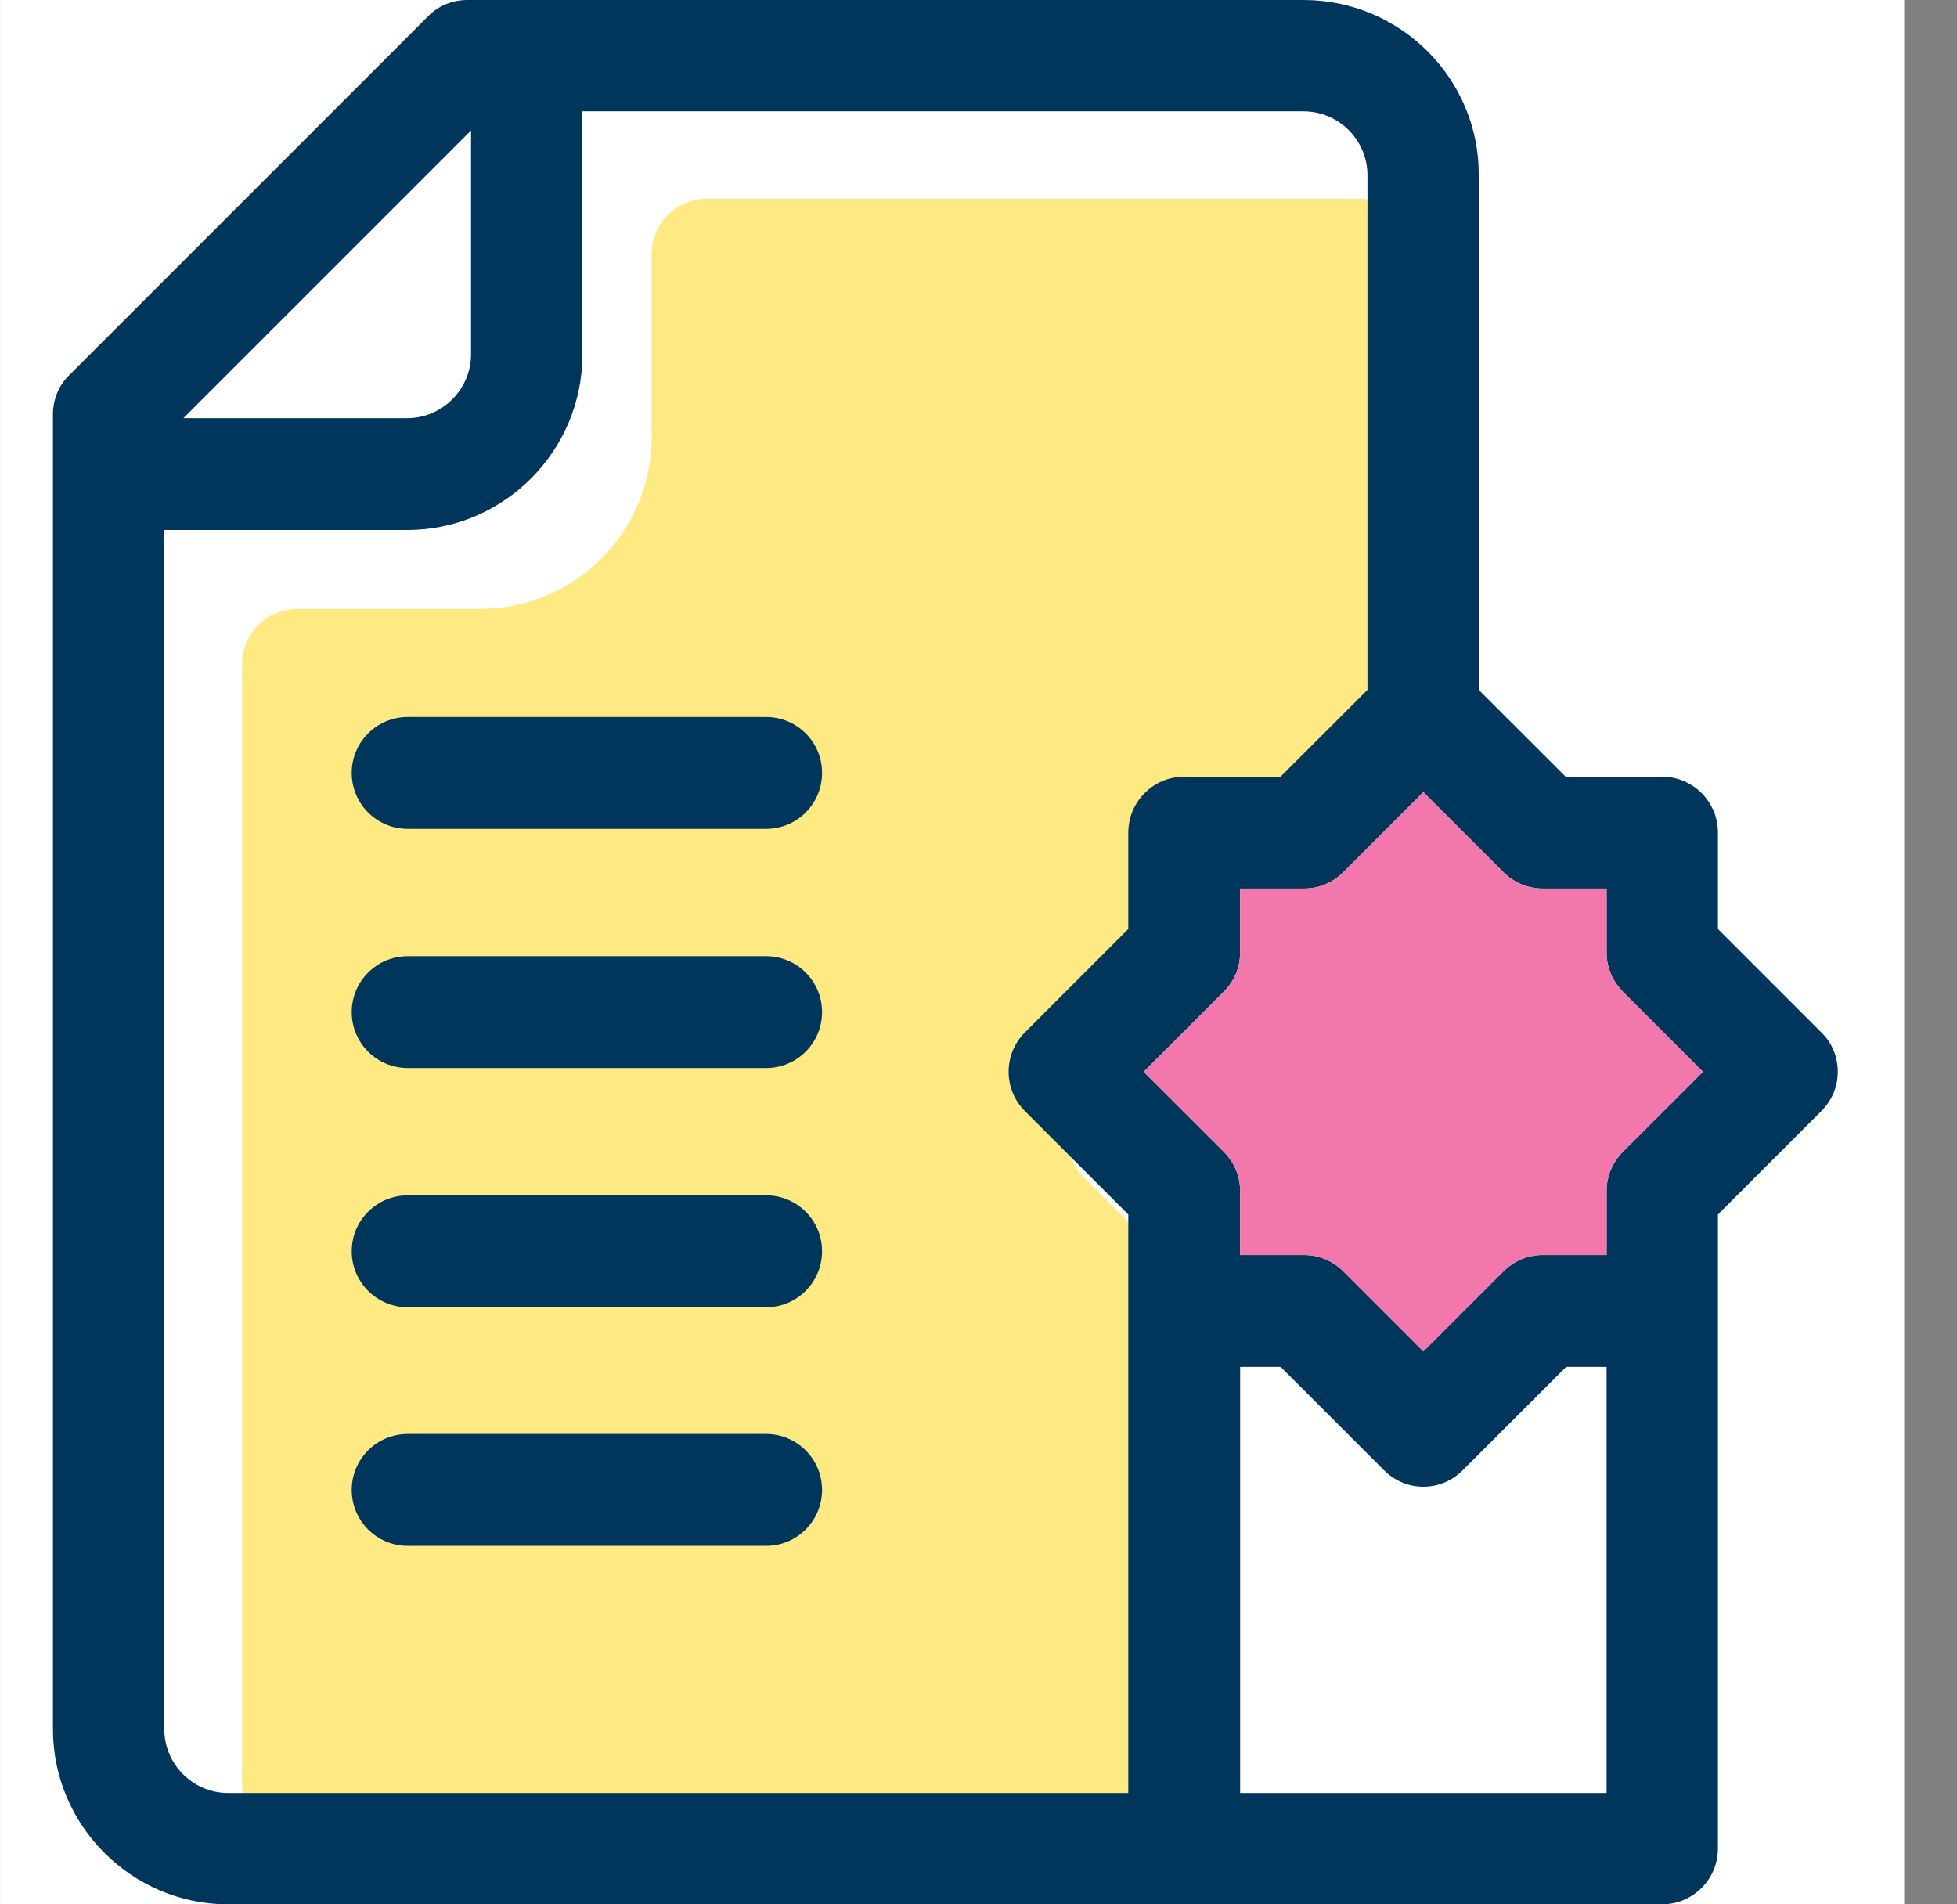
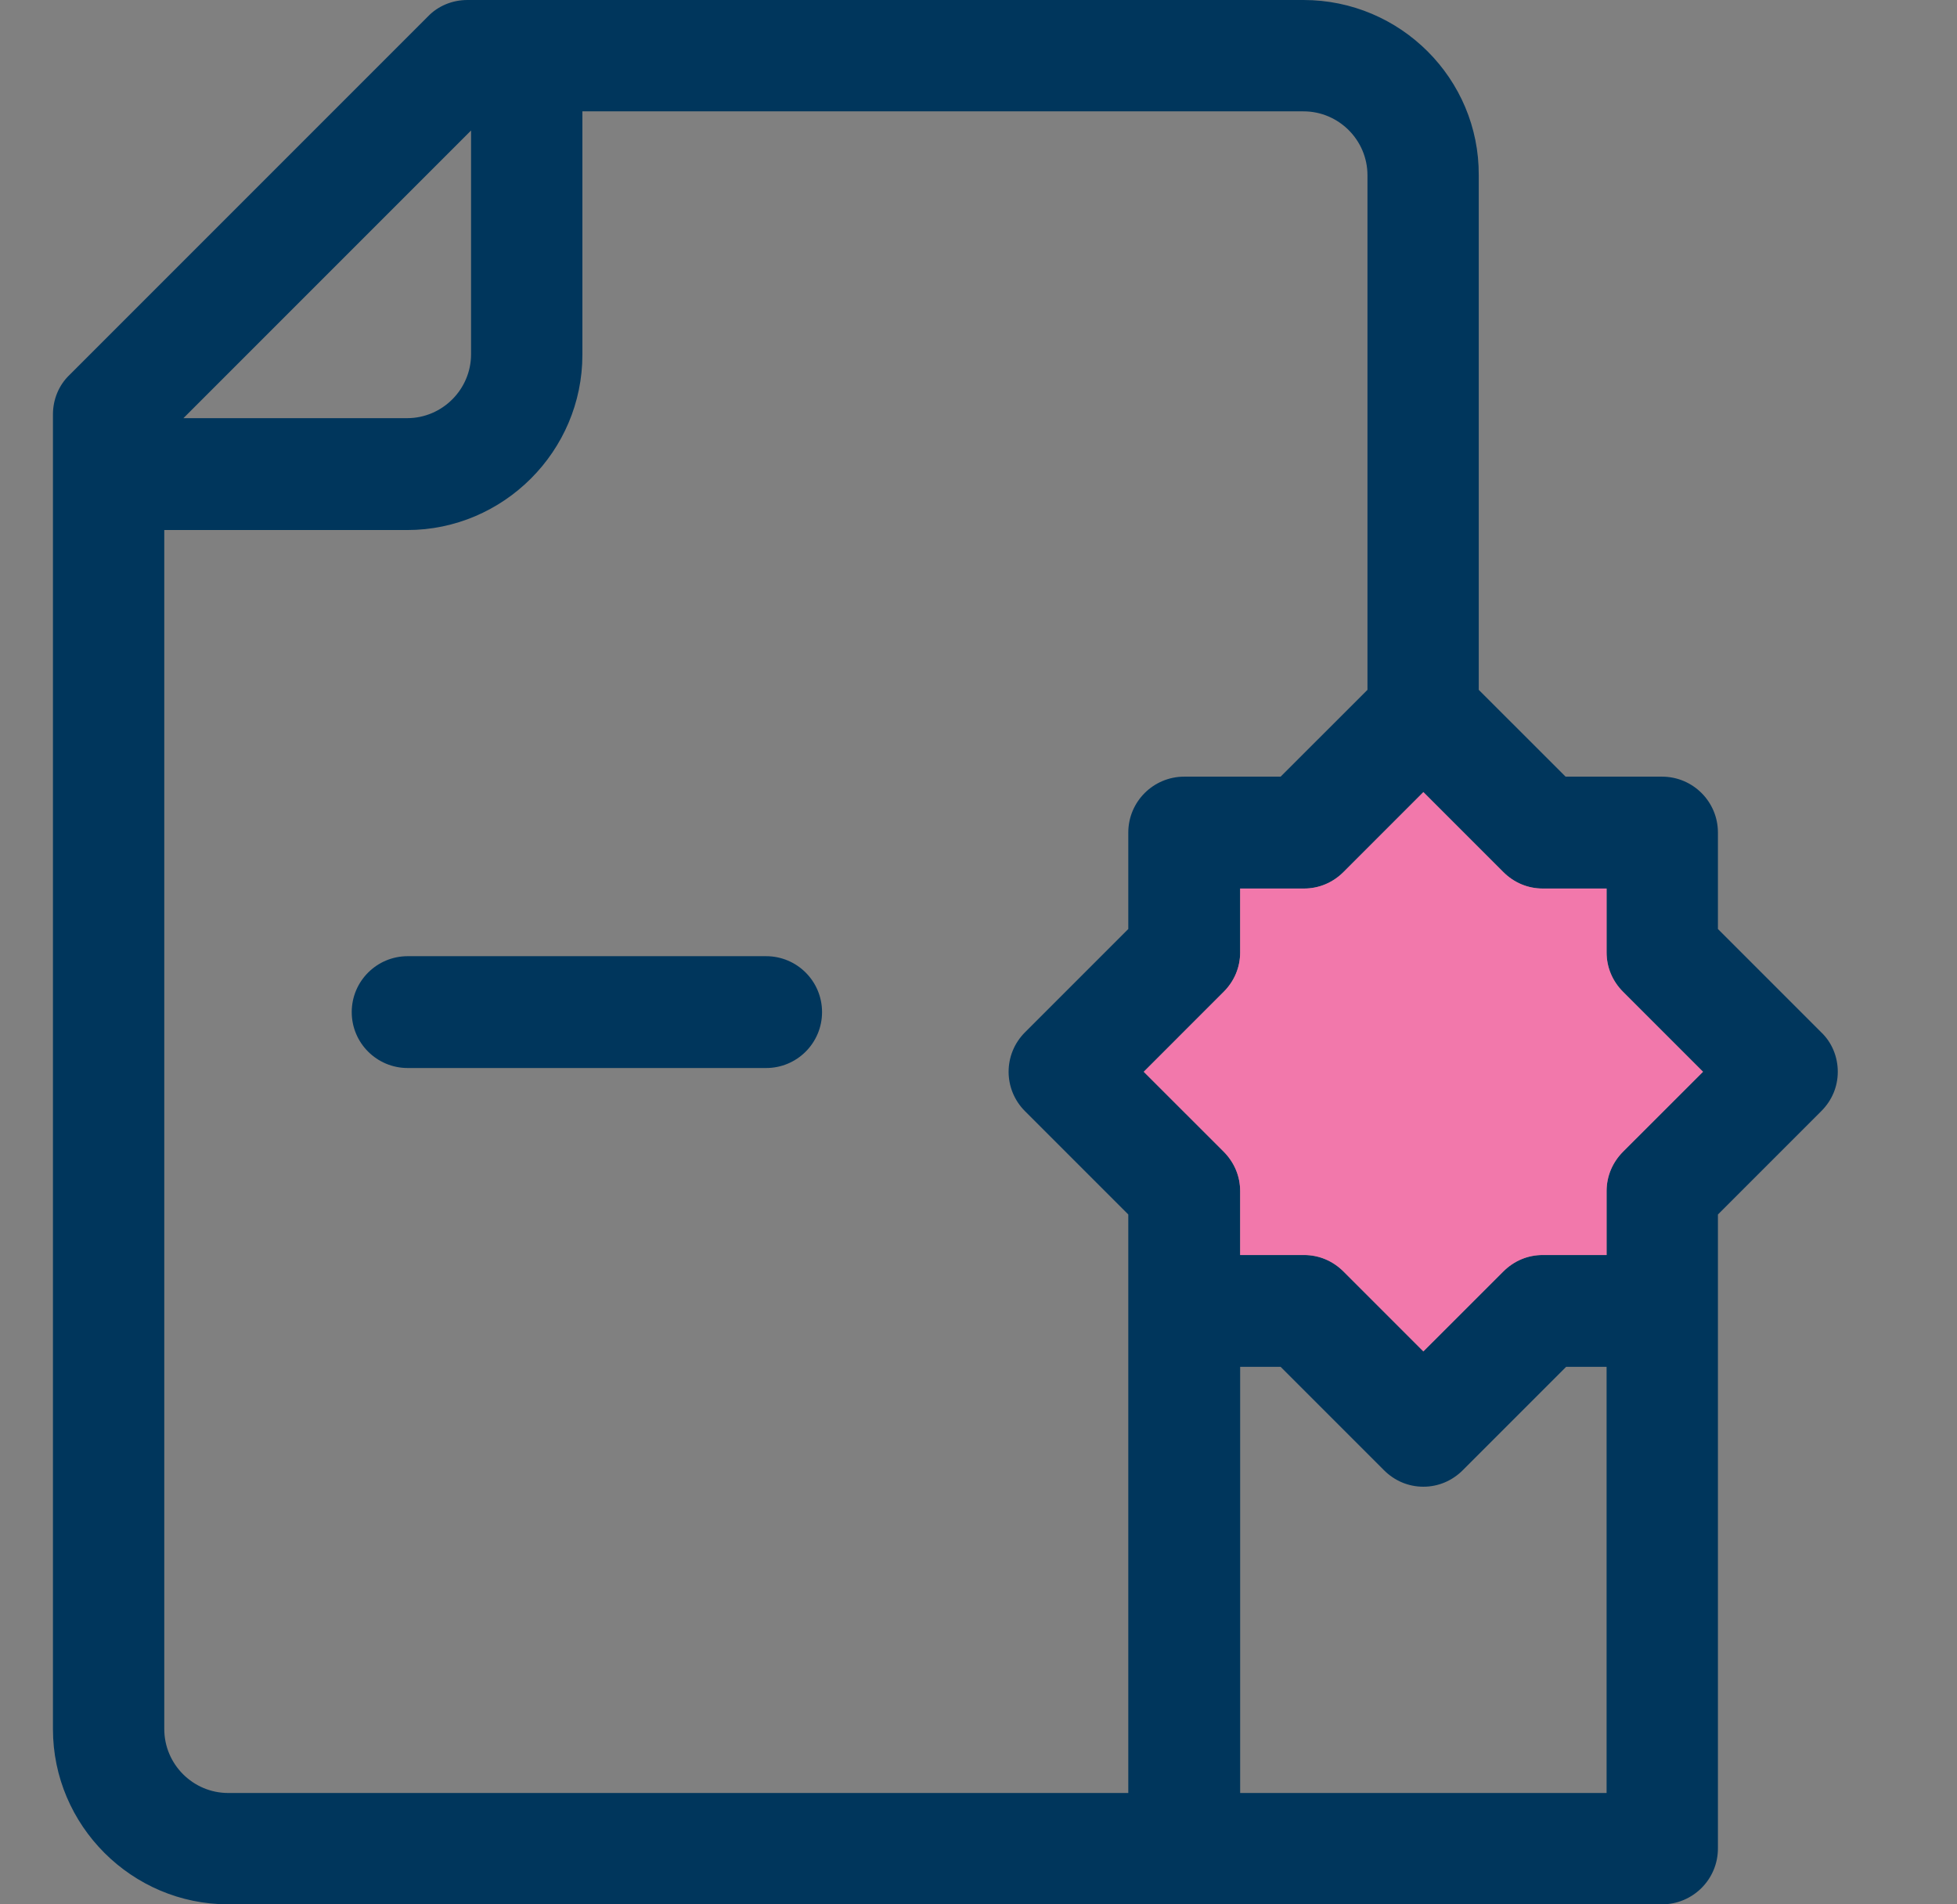
<svg xmlns="http://www.w3.org/2000/svg" width="37" height="36" viewBox="0 0 37 36" fill="none">
  <rect x="0" y="0" width="37" height="36" fill="#808080" stroke="none" />
-   <rect x="0.001" width="36" height="36" fill="white" />
-   <path d="M4.576 33.714V12.557C4.576 11.973 5.049 11.51 5.623 11.51H9.077C10.87 11.51 12.32 10.06 12.32 8.267V4.803C12.32 4.219 12.793 3.756 13.367 3.756H25.673C26.327 3.756 26.851 4.279 26.851 4.934V14.47L25.239 16.081H23.457C22.883 16.081 22.42 16.545 22.42 17.119V18.901L20.507 20.814C20.104 21.217 20.104 21.872 20.507 22.274L22.42 24.188V34.902H5.754C5.11 34.902 4.576 34.368 4.576 33.714Z" fill="#FFE982" />
-   <path d="M14.485 13.554H7.708C7.124 13.554 6.65 14.027 6.65 14.611C6.65 15.196 7.124 15.669 7.708 15.669H14.485C15.069 15.669 15.542 15.196 15.542 14.611C15.542 14.027 15.069 13.554 14.485 13.554Z" fill="#00365C" />
  <path d="M14.485 18.076H7.708C7.124 18.076 6.65 18.549 6.65 19.133C6.65 19.717 7.124 20.19 7.708 20.19H14.485C15.069 20.19 15.542 19.717 15.542 19.133C15.542 18.549 15.069 18.076 14.485 18.076Z" fill="#00365C" />
-   <path d="M14.485 22.597H7.708C7.124 22.597 6.65 23.07 6.65 23.654C6.65 24.239 7.124 24.712 7.708 24.712H14.485C15.069 24.712 15.542 24.239 15.542 23.654C15.542 23.07 15.069 22.597 14.485 22.597Z" fill="#00365C" />
-   <path d="M14.485 27.108H7.708C7.124 27.108 6.65 27.582 6.65 28.166C6.65 28.75 7.124 29.223 7.708 29.223H14.485C15.069 29.223 15.542 28.75 15.542 28.166C15.542 27.582 15.069 27.108 14.485 27.108Z" fill="#00365C" />
  <path d="M34.433 19.515L32.48 17.562V15.739C32.48 15.155 32.007 14.682 31.422 14.682H29.6L27.958 13.041V3.313C27.968 1.49 26.478 0 24.645 0H8.836C8.554 0 8.282 0.111 8.09 0.312L1.313 7.089C1.112 7.281 1.001 7.552 1.001 7.834V32.687C1.001 34.51 2.492 36 4.314 36H31.422C32.007 36 32.48 35.527 32.48 34.943V22.959L34.433 21.006C34.635 20.805 34.746 20.543 34.746 20.261C34.746 19.979 34.635 19.707 34.433 19.515ZM29.167 16.797H30.375V18.005C30.375 18.287 30.486 18.549 30.687 18.75L32.198 20.261L30.687 21.771C30.486 21.973 30.375 22.234 30.375 22.516V23.725H29.167C28.885 23.725 28.623 23.835 28.422 24.037L26.911 25.547L25.401 24.037C25.199 23.835 24.937 23.725 24.655 23.725H23.447V22.516C23.447 22.234 23.336 21.973 23.135 21.771L21.624 20.261L23.135 18.75C23.336 18.549 23.447 18.287 23.447 18.005V16.797H24.655C24.937 16.797 25.199 16.686 25.401 16.485L26.911 14.974L28.422 16.485C28.623 16.686 28.885 16.797 29.167 16.797ZM8.906 2.467V6.697C8.906 7.361 8.362 7.905 7.698 7.905H3.468L8.906 2.467ZM3.106 32.687V10.02H7.698C9.52 10.02 11.011 8.529 11.011 6.707V2.105H24.645C25.31 2.105 25.854 2.648 25.854 3.313V13.041L24.212 14.682H22.39C21.806 14.682 21.332 15.155 21.332 15.739V17.562L19.379 19.515C18.966 19.928 18.966 20.593 19.379 21.006L21.332 22.959V33.895H4.314C3.65 33.895 3.106 33.352 3.106 32.687ZM23.447 33.895V25.839H24.212L26.166 27.793C26.367 27.994 26.629 28.105 26.911 28.105C27.193 28.105 27.455 27.994 27.656 27.793L29.61 25.839H30.375V33.895H23.447Z" fill="#00365C" />
  <path d="M29.167 16.797H30.375V18.005C30.375 18.287 30.486 18.549 30.687 18.75L32.198 20.261L30.687 21.771C30.486 21.973 30.375 22.235 30.375 22.517V23.725H29.167C28.885 23.725 28.623 23.836 28.422 24.037L26.911 25.547L25.401 24.037C25.199 23.836 24.937 23.725 24.655 23.725H23.447V22.517C23.447 22.235 23.336 21.973 23.135 21.771L21.624 20.261L23.135 18.75C23.336 18.549 23.447 18.287 23.447 18.005V16.797H24.655C24.937 16.797 25.199 16.686 25.401 16.485L26.911 14.974L28.422 16.485C28.623 16.686 28.885 16.797 29.167 16.797Z" fill="#F278AB" />
</svg>